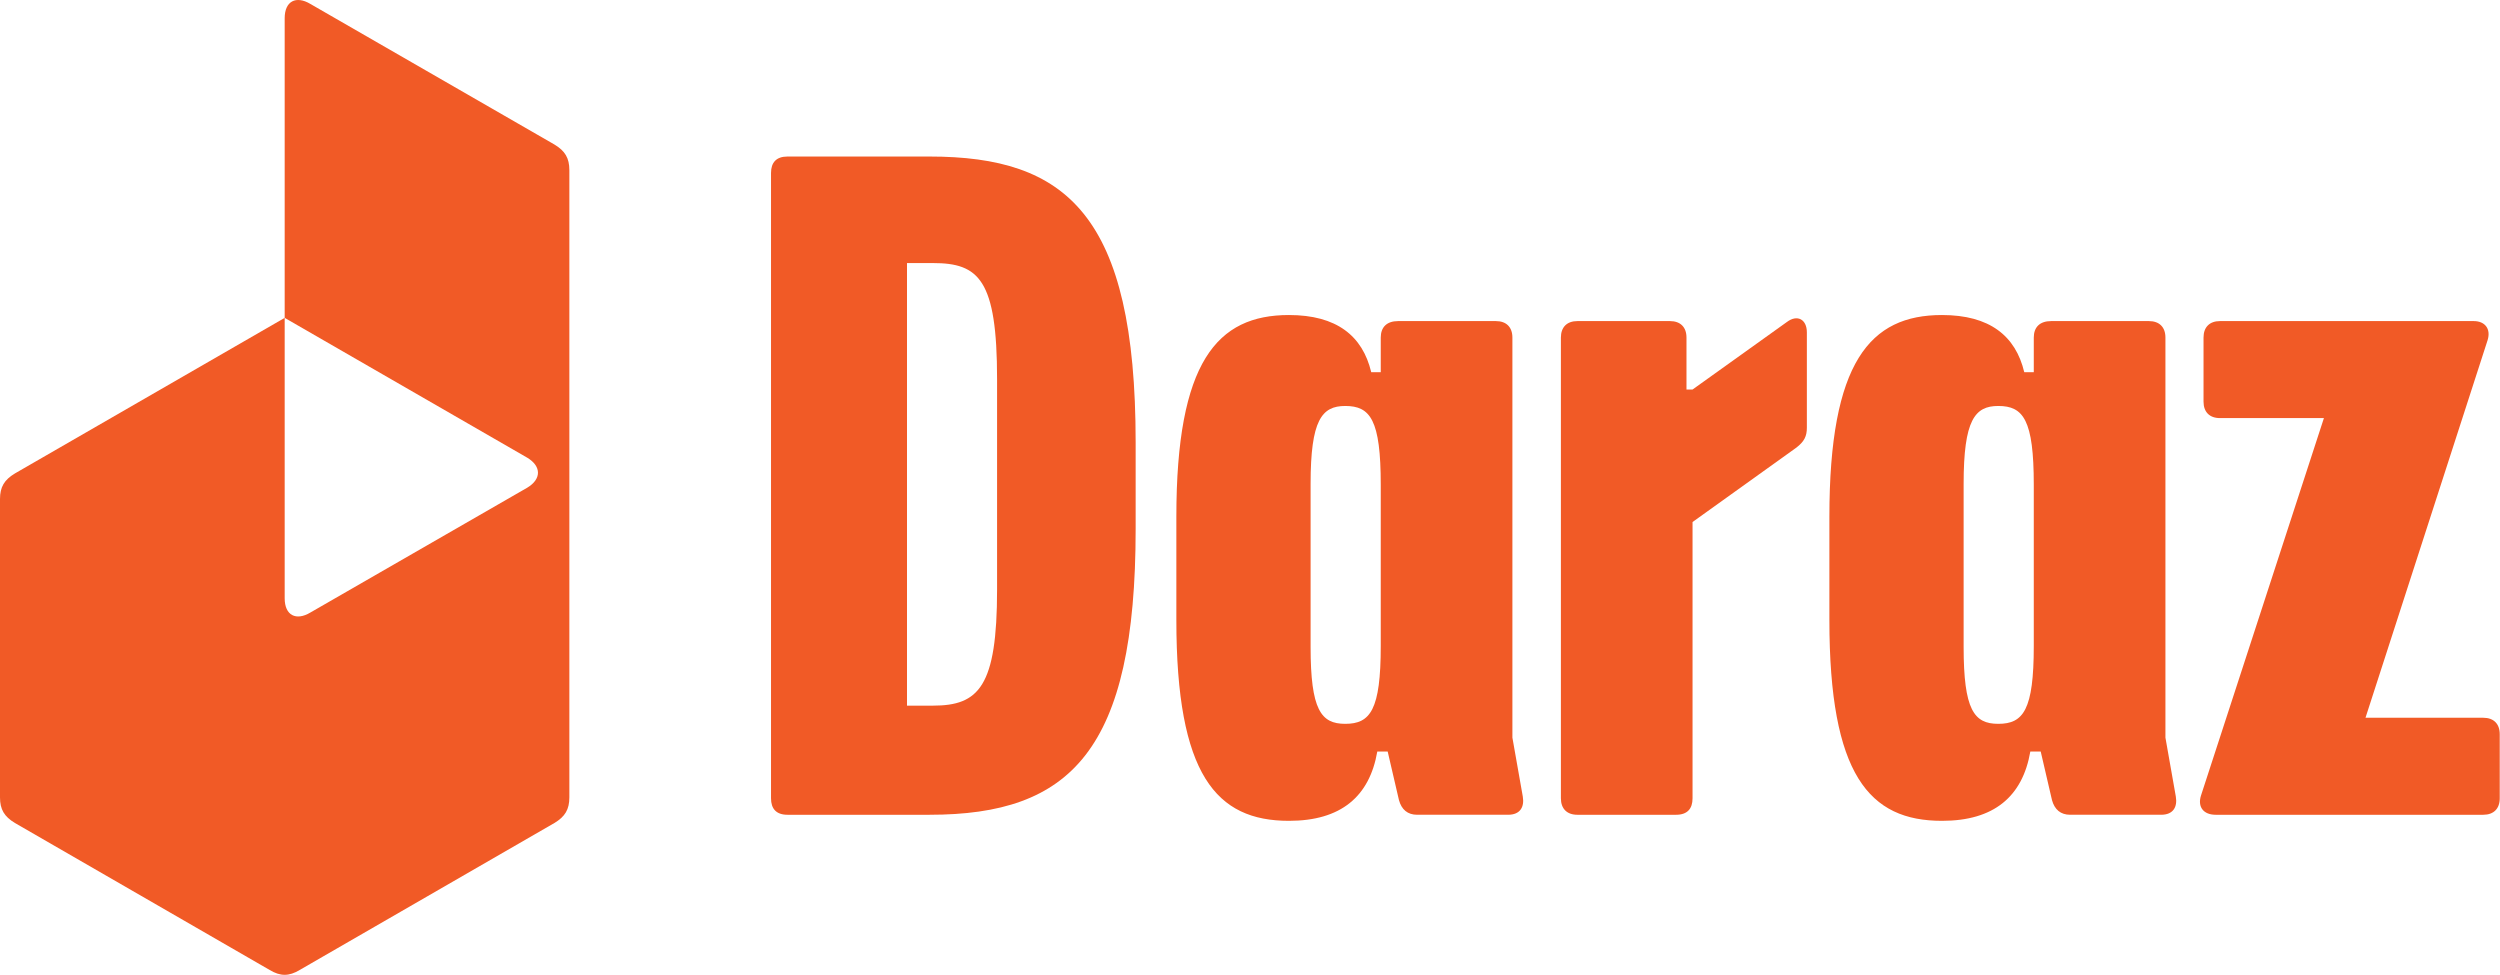
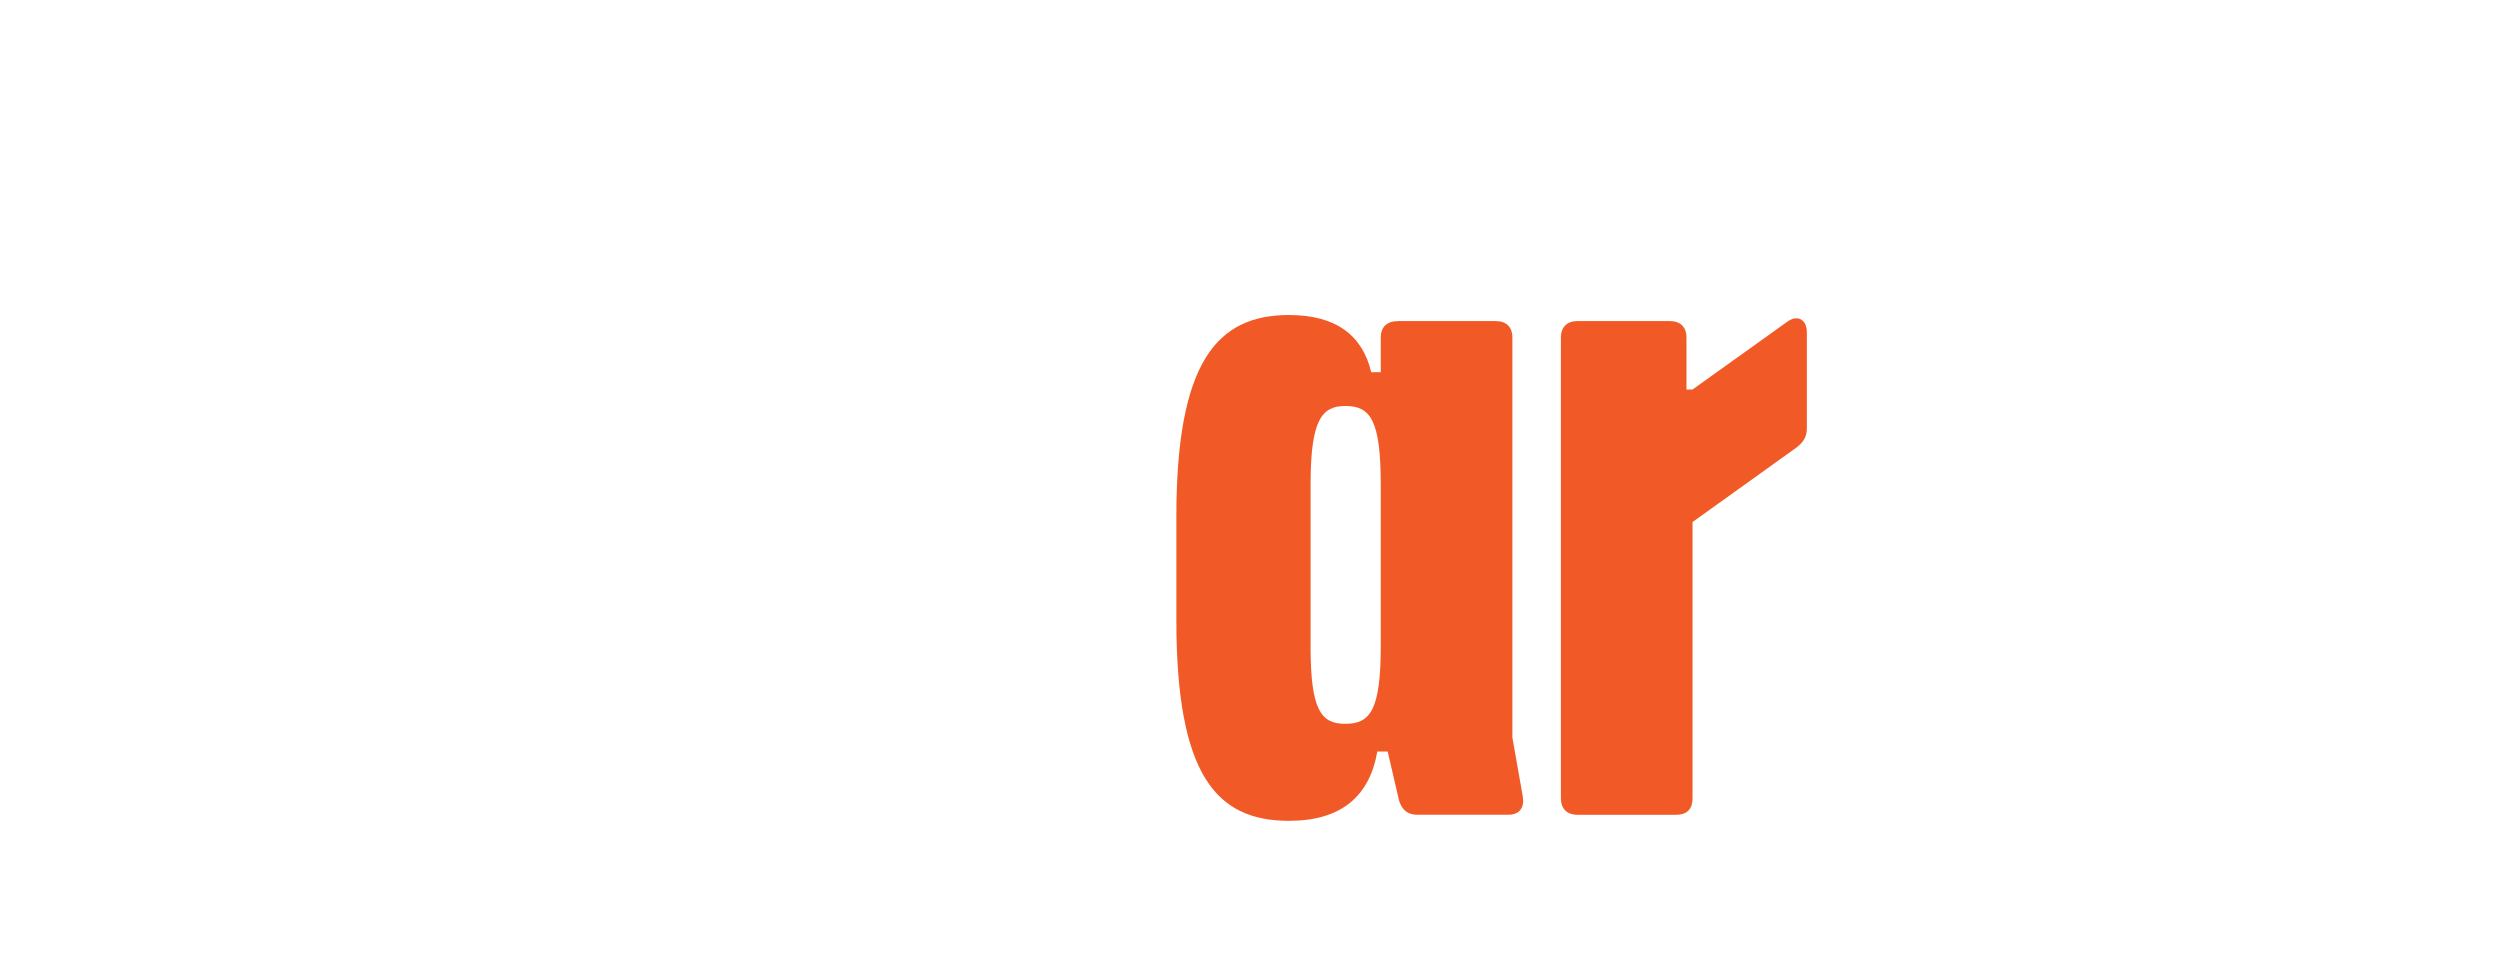
<svg xmlns="http://www.w3.org/2000/svg" xmlns:ns1="http://www.serif.com/" width="100%" height="100%" viewBox="0 0 5005 1952" version="1.1" xml:space="preserve" style="fill-rule:evenodd;clip-rule:evenodd;stroke-linejoin:round;stroke-miterlimit:2;">
  <rect id="Page-1" ns1:id="Page 1" x="-345.686" y="-629.319" width="5691.67" height="3200" style="fill:none;" />
  <g id="Layer-1" ns1:id="Layer 1">
    <g>
-       <path d="M4971.52,1436.97l-235.817,-0l244.487,-756c6.934,-22.538 -5.2,-38.15 -27.745,-38.15l-508.046,-0c-20.809,-0 -32.942,12.141 -32.942,32.95l0,128.308c0,20.813 12.133,32.946 32.942,32.946l208.075,-0l-246.209,756c-6.95,22.542 5.192,38.15 29.467,38.15l535.788,-0c20.82,-0 32.941,-12.142 32.941,-32.946l0,-128.312c0,-20.805 -12.121,-32.946 -32.941,-32.946" style="fill:#f15a26;fill-rule:nonzero;" />
-       <path d="M4071.63,1293.06c-0,128.308 -20.809,156.054 -71.092,156.054c-48.55,-0 -69.358,-27.746 -69.358,-154.321l-0,-325.979c-0,-128.313 22.546,-156.054 69.358,-156.054c50.283,-0 71.092,27.741 71.092,157.787l-0,322.513Zm263.558,183.795l0,-801.083c0,-20.804 -12.137,-32.942 -32.942,-32.942l-195.937,0c-22.546,0 -34.679,12.138 -34.679,32.942l-0,69.358l-19.075,0c-17.338,-72.82 -69.359,-114.441 -164.721,-114.441c-143.921,-0 -225.413,93.637 -225.413,404.016l0,206.338c0,310.371 79.763,402.271 225.413,402.271c104.033,-0 161.258,-48.546 176.862,-138.713l20.805,0l22.541,97.1c5.2,19.075 17.342,29.475 36.417,29.475l182.062,0c24.271,0 32.942,-15.604 29.471,-36.408l-20.804,-117.913Z" style="fill:#f15a26;fill-rule:nonzero;" />
      <path d="M3577.47,644.561l-188.996,135.25l-12.142,0l0,-104.041c0,-20.804 -12.137,-32.942 -32.941,-32.942l-185.534,0c-20.808,0 -32.946,12.138 -32.946,32.942l0,922.458c0,20.808 12.138,32.95 32.946,32.95l197.667,0c22.542,0 32.95,-12.142 32.95,-32.95l-0,-553.129l208.071,-149.117c15.604,-12.137 20.804,-22.541 20.804,-39.879l-0,-190.733c-0,-26.009 -19.071,-36.413 -39.879,-20.809" style="fill:#f15a26;fill-rule:nonzero;" />
      <path d="M2764.26,1293.06c0,128.308 -20.808,156.054 -71.091,156.054c-48.55,-0 -69.359,-27.746 -69.359,-154.321l0,-325.979c0,-128.313 22.546,-156.054 69.359,-156.054c50.283,-0 71.091,27.741 71.091,157.787l0,322.513Zm263.559,183.795l-0,-801.083c-0,-20.804 -12.138,-32.942 -32.942,-32.942l-195.938,0c-22.537,0 -34.679,12.138 -34.679,32.942l0,69.358l-19.075,0c-17.337,-72.82 -69.358,-114.441 -164.72,-114.441c-143.921,-0 -225.413,93.637 -225.413,404.016l-0,206.338c-0,310.371 79.762,402.271 225.412,402.271c104.034,-0 161.259,-48.546 176.863,-138.713l20.804,0l22.542,97.1c5.2,19.075 17.341,29.475 36.416,29.475l182.063,0c24.271,0 32.942,-15.604 29.471,-36.408l-20.804,-117.913Z" style="fill:#f15a26;fill-rule:nonzero;" />
-       <path d="M1996.14,1180.35c0,194.205 -36.412,232.346 -128.308,232.346l-52.021,0l-0,-886.041l52.021,-0c91.896,-0 128.308,32.945 128.308,232.345l0,421.35Zm-135.25,-866.97l-284.362,-0c-22.546,-0 -32.946,12.133 -32.946,32.941l-0,1251.91c-0,20.808 10.4,32.941 32.946,32.941l284.362,0c282.633,0 412.679,-128.308 412.679,-572.196l0,-173.391c0,-456.029 -138.712,-572.204 -412.679,-572.204" style="fill:#f15a26;fill-rule:nonzero;" />
-       <path d="M1109.87,289.271l-488.517,-281.396c-28.571,-17.141 -51.421,-5.712 -51.421,28.567l0,599.933l485.659,279.967c28.566,17.142 28.566,42.85 -0,59.992l-434.238,249.975c-28.571,17.141 -51.421,5.712 -51.421,-28.571l0,-561.363l-539.937,311.392c-21.425,12.858 -29.996,27.137 -29.996,51.425l0,597.075c0,24.283 8.571,38.562 29.996,51.421l509.942,294.25c21.425,12.858 38.566,12.858 59.991,-0l509.942,-294.25c21.425,-12.859 29.996,-27.138 29.996,-51.421l-0,-1255.58c-0,-24.283 -8.571,-38.567 -29.996,-51.421" style="fill:#f15a26;fill-rule:nonzero;" />
    </g>
  </g>
</svg>